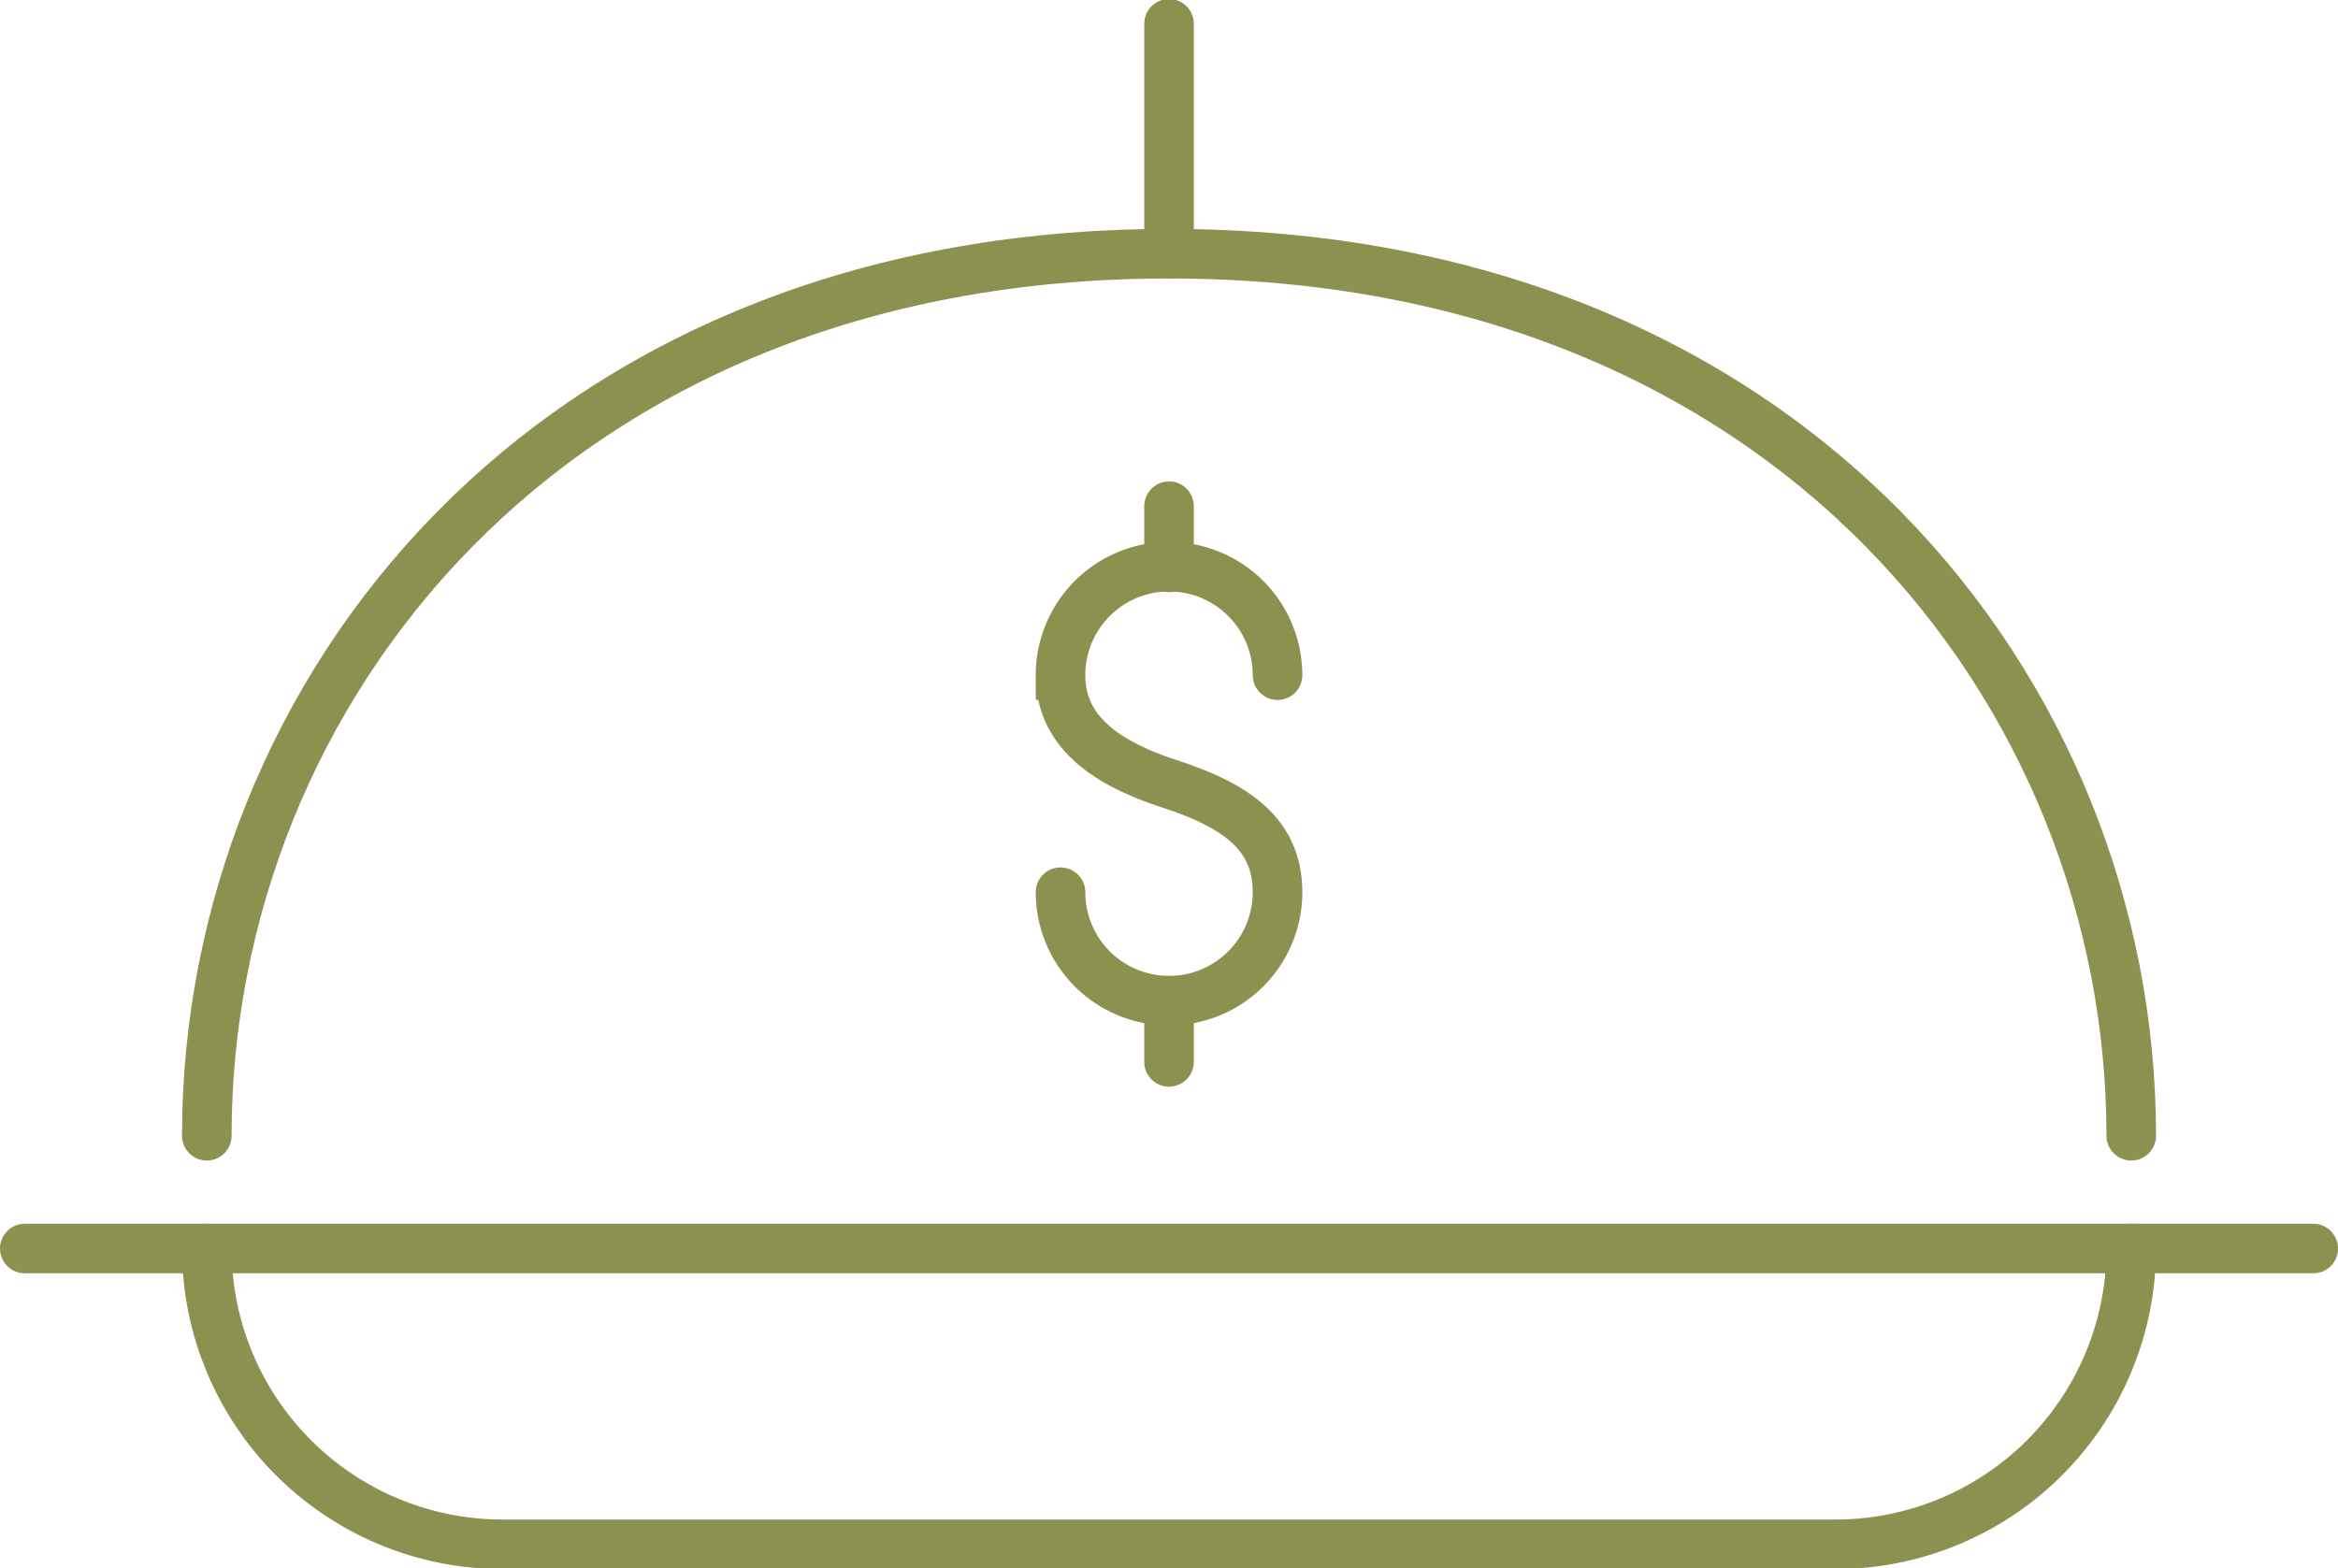
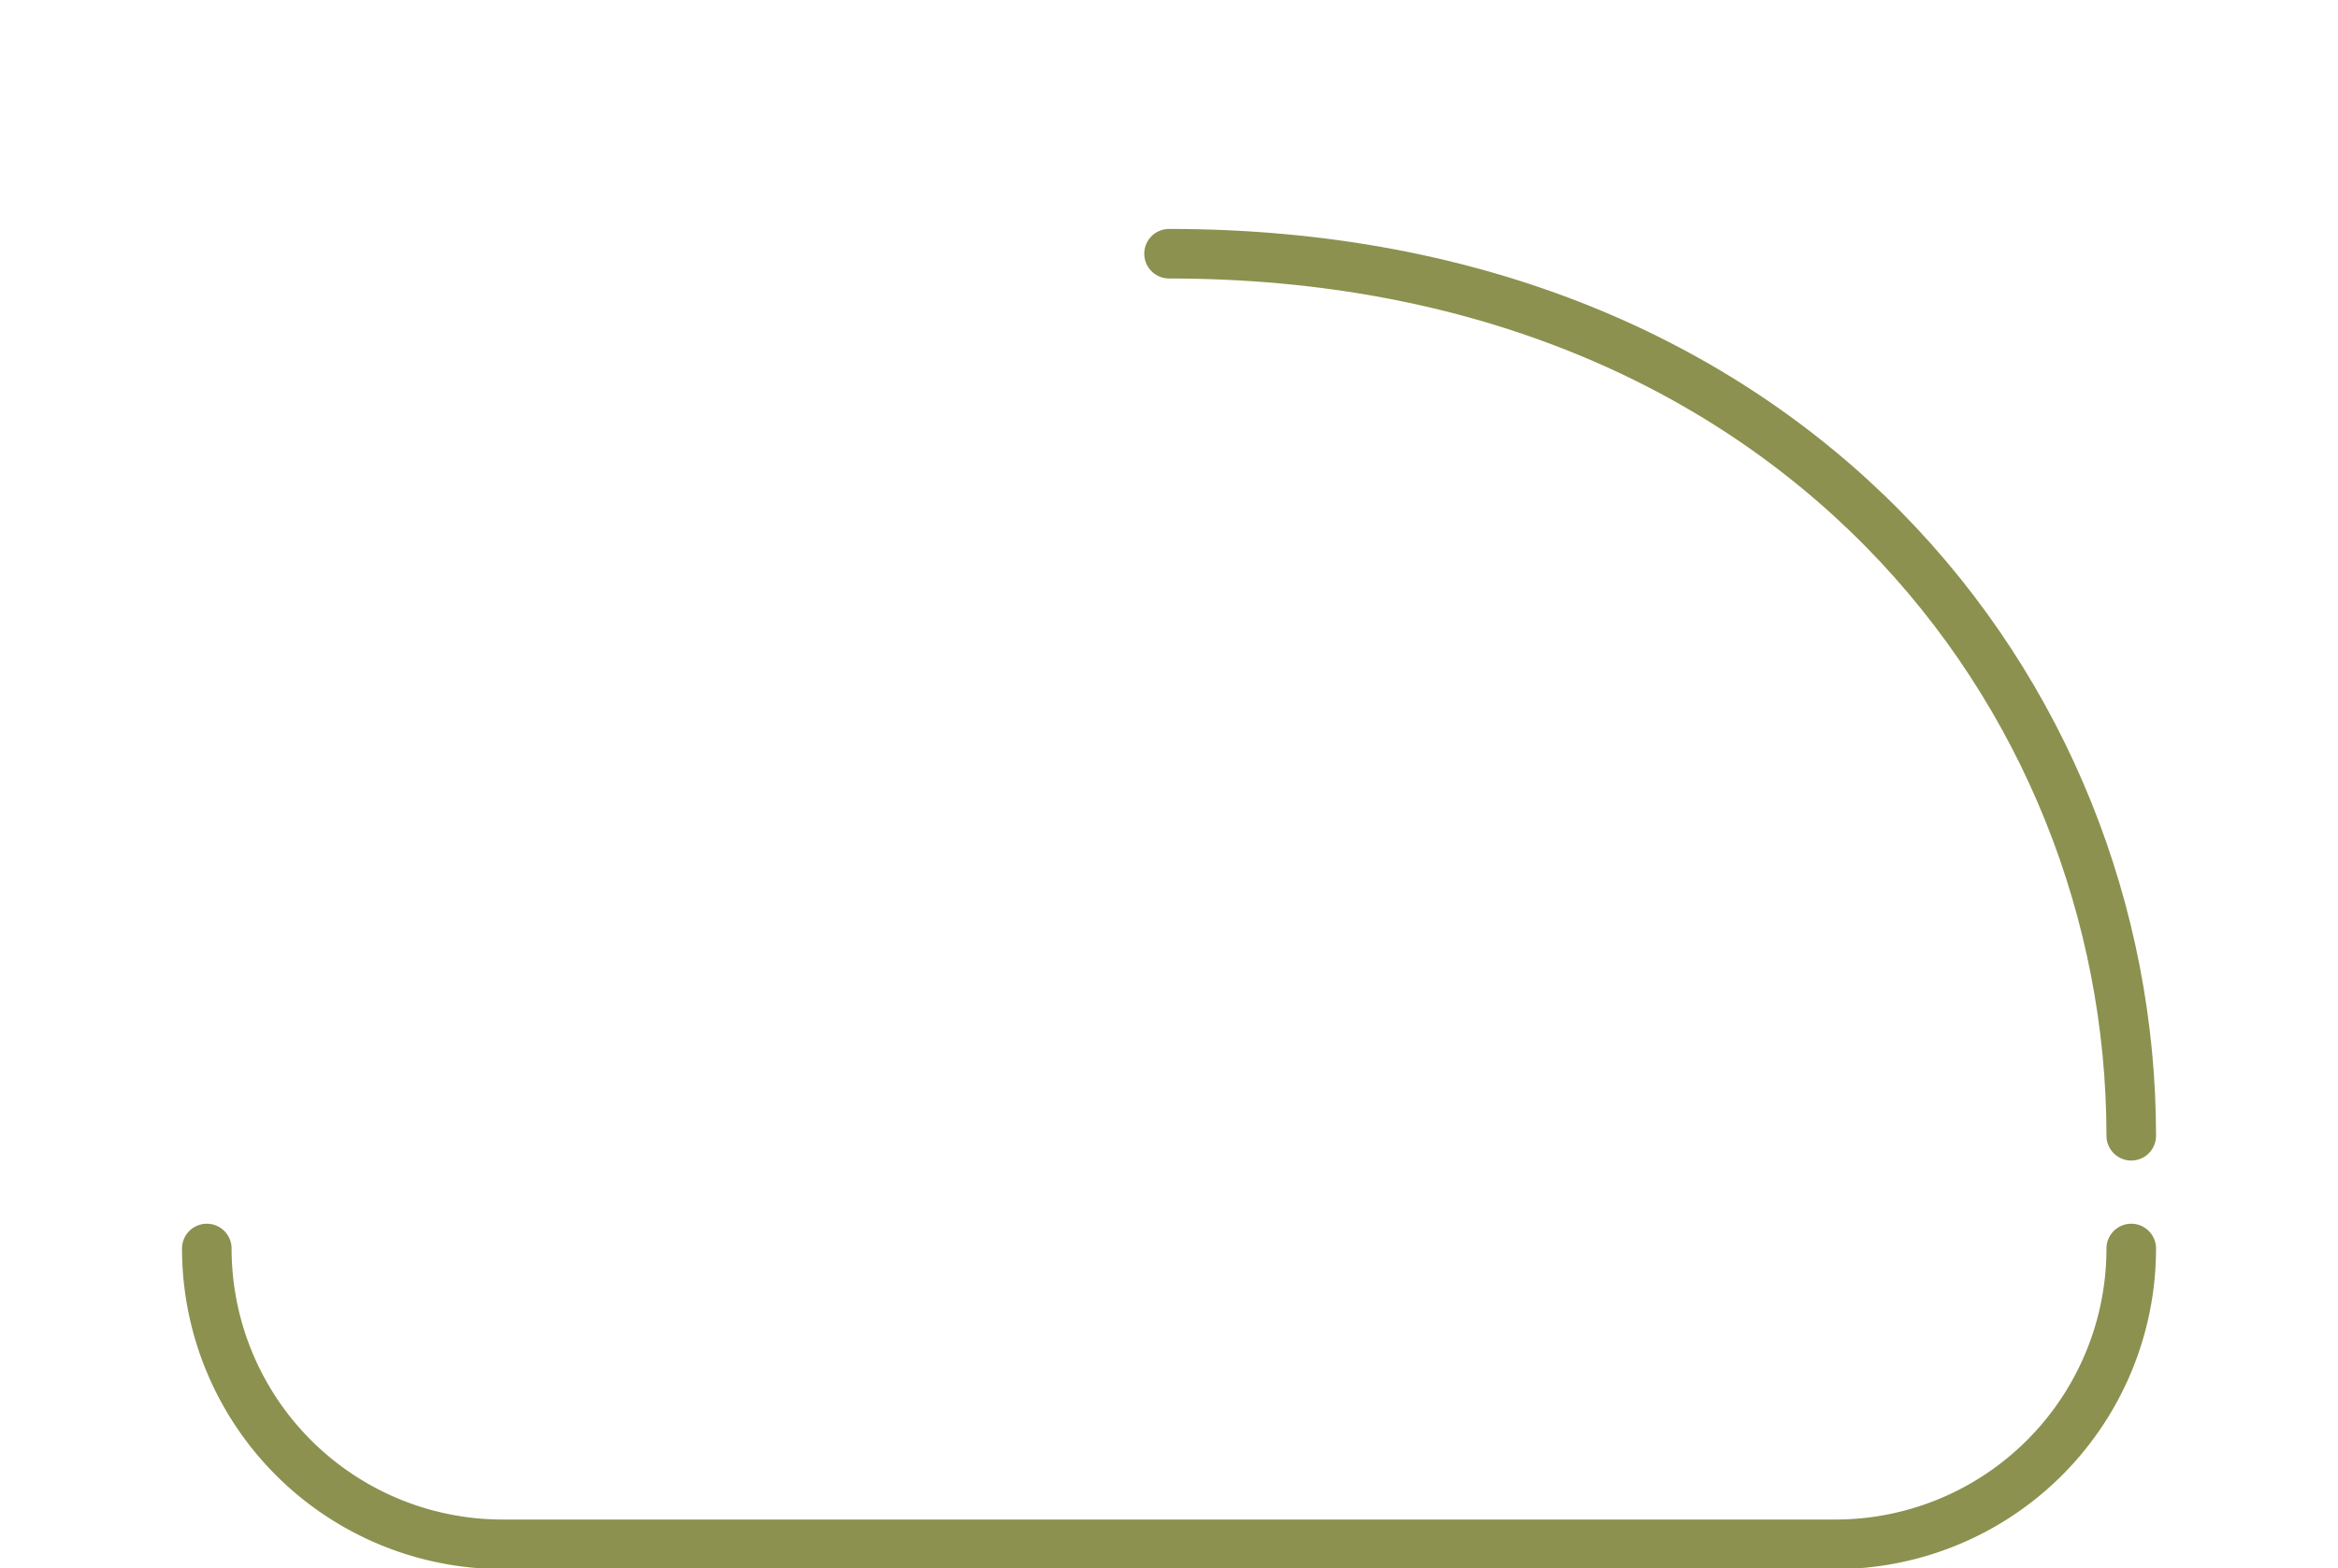
<svg xmlns="http://www.w3.org/2000/svg" preserveAspectRatio="xMidYMid slice" width="240px" height="161px" viewBox="0 0 49.903 33.52">
  <g id="Gruppe_8279" data-name="Gruppe 8279" transform="translate(-288.933 -1359.339)">
    <g id="Gruppe_8275" data-name="Gruppe 8275">
      <g id="Gruppe_8274" data-name="Gruppe 8274">
-         <path id="Pfad_6910" data-name="Pfad 6910" d="M334.423,1383.608c0-9.435-7.274-18.831-20.538-18.831s-20.538,9.4-20.538,18.831" fill="none" stroke="#8c914f" stroke-linecap="round" stroke-miterlimit="10" stroke-width="1.058" />
-         <line id="Linie_2770" data-name="Linie 2770" x2="48.846" transform="translate(289.462 1386.015)" fill="none" stroke="#8c914f" stroke-linecap="round" stroke-miterlimit="10" stroke-width="1.058" />
+         <path id="Pfad_6910" data-name="Pfad 6910" d="M334.423,1383.608c0-9.435-7.274-18.831-20.538-18.831" fill="none" stroke="#8c914f" stroke-linecap="round" stroke-miterlimit="10" stroke-width="1.058" />
        <path id="Pfad_6911" data-name="Pfad 6911" d="M293.347,1386.015h0a6.315,6.315,0,0,0,6.316,6.315h28.445a6.315,6.315,0,0,0,6.315-6.315h0" fill="none" stroke="#8c914f" stroke-linecap="round" stroke-miterlimit="10" stroke-width="1.058" />
-         <line id="Linie_2771" data-name="Linie 2771" y1="4.909" transform="translate(313.885 1359.868)" fill="none" stroke="#8c914f" stroke-linecap="round" stroke-miterlimit="10" stroke-width="1.058" />
      </g>
    </g>
    <g id="Gruppe_8278" data-name="Gruppe 8278">
      <g id="Gruppe_8277" data-name="Gruppe 8277">
        <g id="Gruppe_8276" data-name="Gruppe 8276">
-           <path id="Pfad_6912" data-name="Pfad 6912" d="M311.569,1378.408a2.316,2.316,0,1,0,4.632,0c0-1.28-.949-1.871-2.316-2.317-1.216-.4-2.316-1.037-2.316-2.316a2.316,2.316,0,1,1,4.632,0" fill="none" stroke="#8c914f" stroke-linecap="round" stroke-miterlimit="10" stroke-width="1.058" />
-           <line id="Linie_2772" data-name="Linie 2772" y2="1.307" transform="translate(313.885 1370.167)" fill="none" stroke="#8c914f" stroke-linecap="round" stroke-miterlimit="10" stroke-width="1.058" />
-           <line id="Linie_2773" data-name="Linie 2773" y2="1.307" transform="translate(313.885 1380.724)" fill="none" stroke="#8c914f" stroke-linecap="round" stroke-miterlimit="10" stroke-width="1.058" />
-         </g>
+           </g>
      </g>
    </g>
  </g>
</svg>